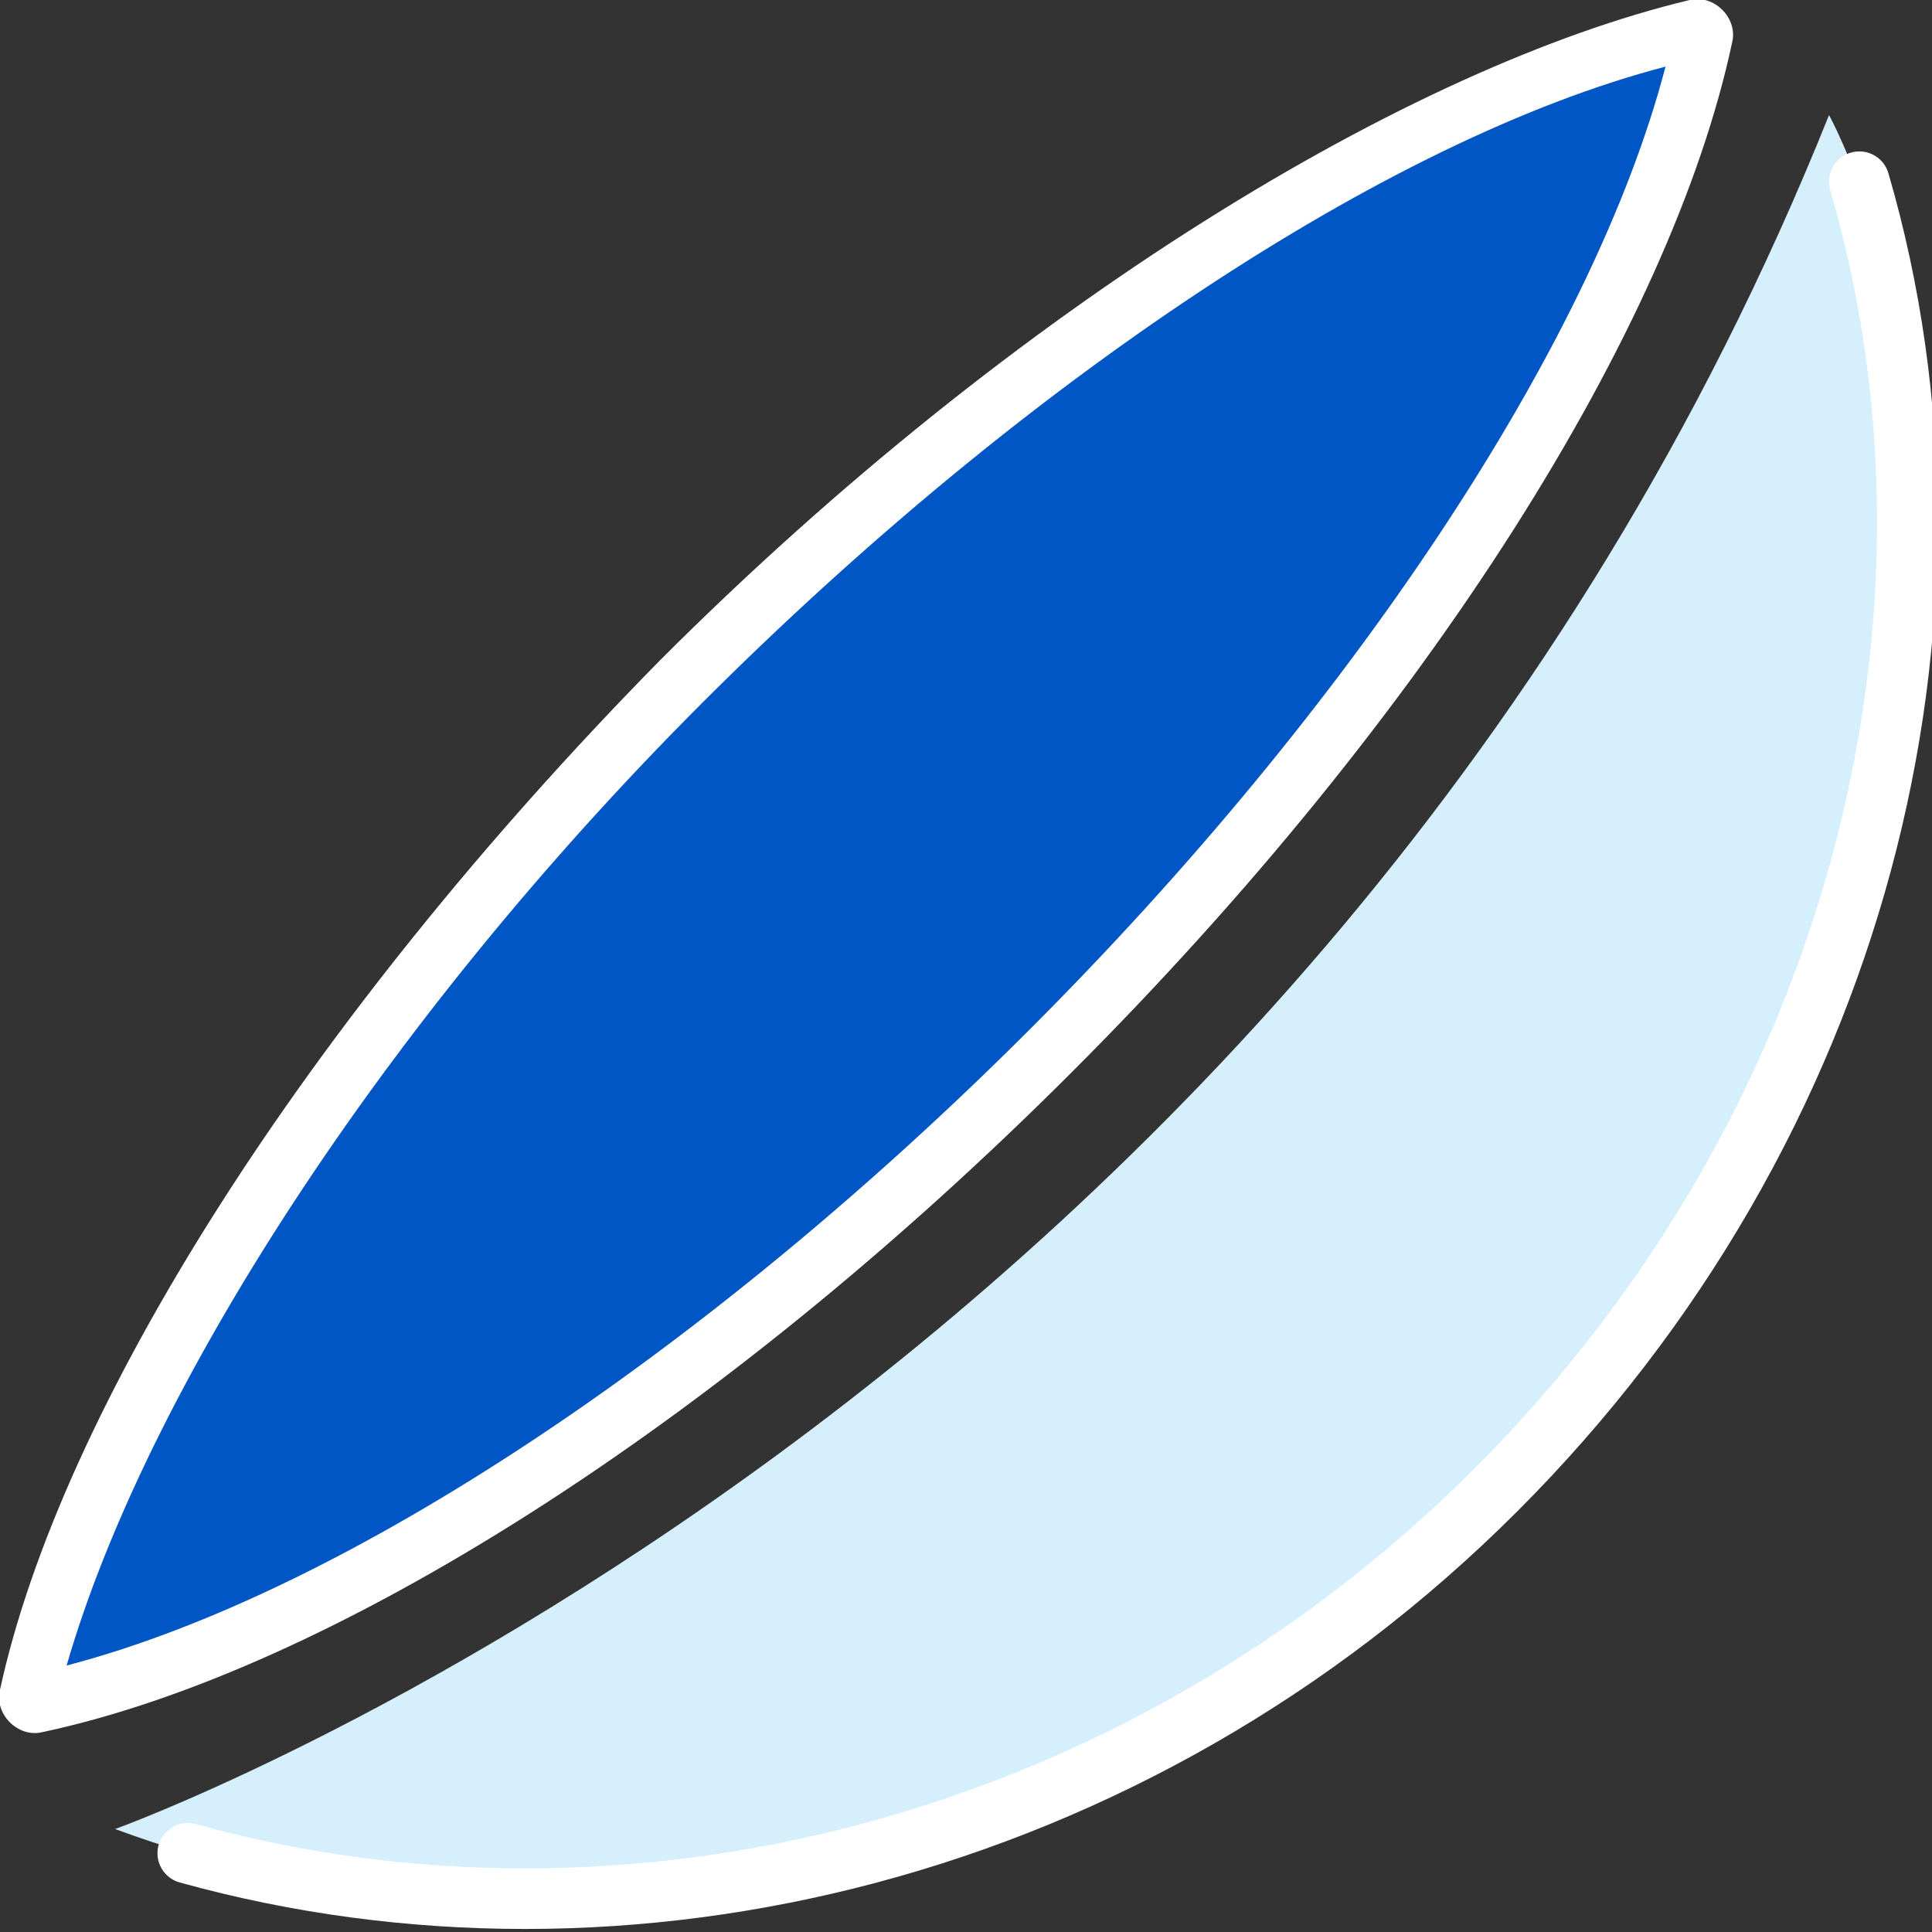
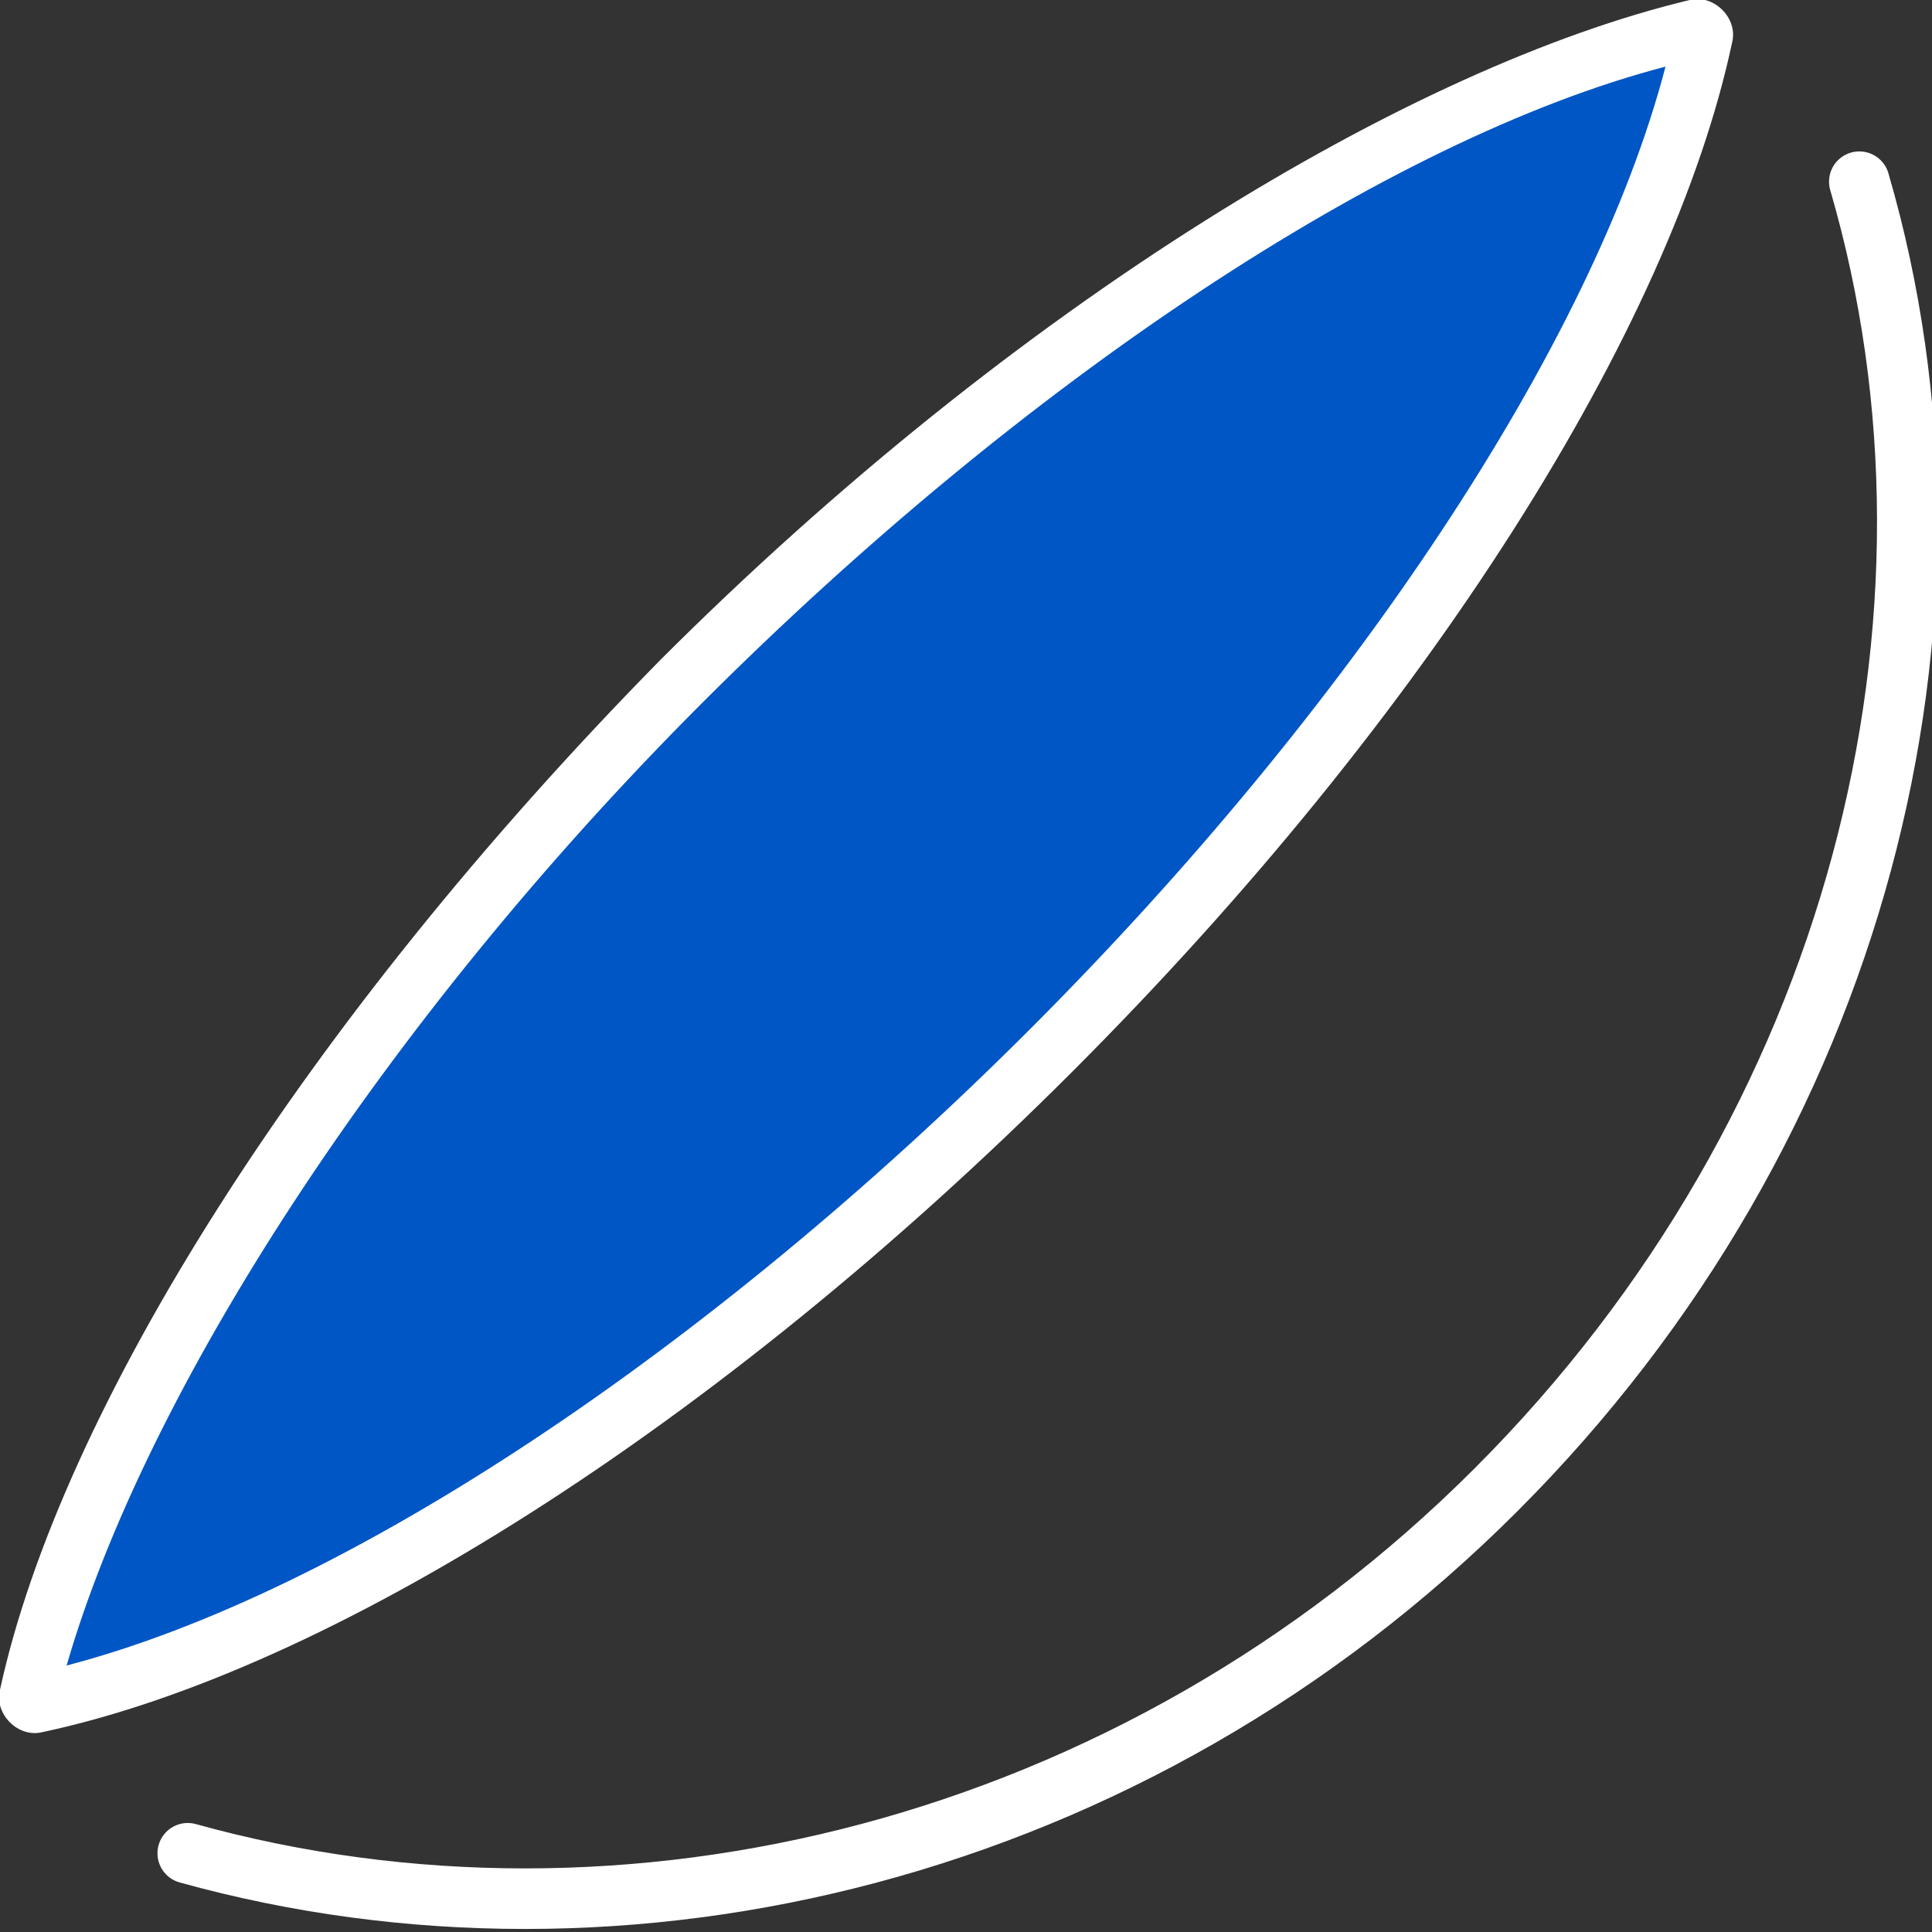
<svg xmlns="http://www.w3.org/2000/svg" version="1.1" id="_レイヤー_2" x="0px" y="0px" viewBox="0 0 31.9 31.9" style="enable-background:new 0 0 31.9 31.9;" xml:space="preserve">
  <rect x="0" y="0" width="31.9" height="31.9" fill="#333333" stroke="none" />
  <style type="text/css">
	.st0{fill:#D5EFFC;}
	.st1{fill:none;stroke:#FFFFFF;stroke-linecap:round;stroke-linejoin:round;}
	.st2{fill:#0056C4;}
	.st3{fill:#FFFFFF;}
</style>
  <g id="_レイヤー_1-2">
-     <path class="st0" d="M1.9,30.2c0,0,19.8-7.1,28.3-28.3c0,0,5.9,10.7-5.4,22.9C24.8,24.8,14.7,34.9,1.9,30.2z" />
    <path class="st1" d="M3.1,30.6c7.2,2,15.6,0,21.6-6s8.1-14.4,6-21.6" />
-     <path class="st2" d="M17.4,17.4c-5.6,5.6-12,9.7-16.8,10.8L0.5,28c1-4.7,5.2-11.1,10.8-16.7S23.3,1.5,28,0.5l0.1,0.1   C27.1,5.3,23,11.8,17.4,17.4z" />
+     <path class="st2" d="M17.4,17.4c-5.6,5.6-12,9.7-16.8,10.8c1-4.7,5.2-11.1,10.8-16.7S23.3,1.5,28,0.5l0.1,0.1   C27.1,5.3,23,11.8,17.4,17.4z" />
    <path class="st3" d="M11.6,11.6c5.3-5.3,11.3-9.3,15.9-10.5C26.3,5.7,22.3,11.7,17,17S5.7,26.3,1.1,27.5C2.4,23,6.3,16.9,11.6,11.6    M10.9,10.9C5,16.9,1,23.3,0,27.9c-0.1,0.4,0.3,0.8,0.7,0.7c4.7-1,11.1-5,17-10.9s9.9-12.3,10.9-17c0.1-0.4-0.3-0.8-0.7-0.7   C23.3,1.1,16.8,5,10.9,10.9L10.9,10.9z" />
  </g>
</svg>